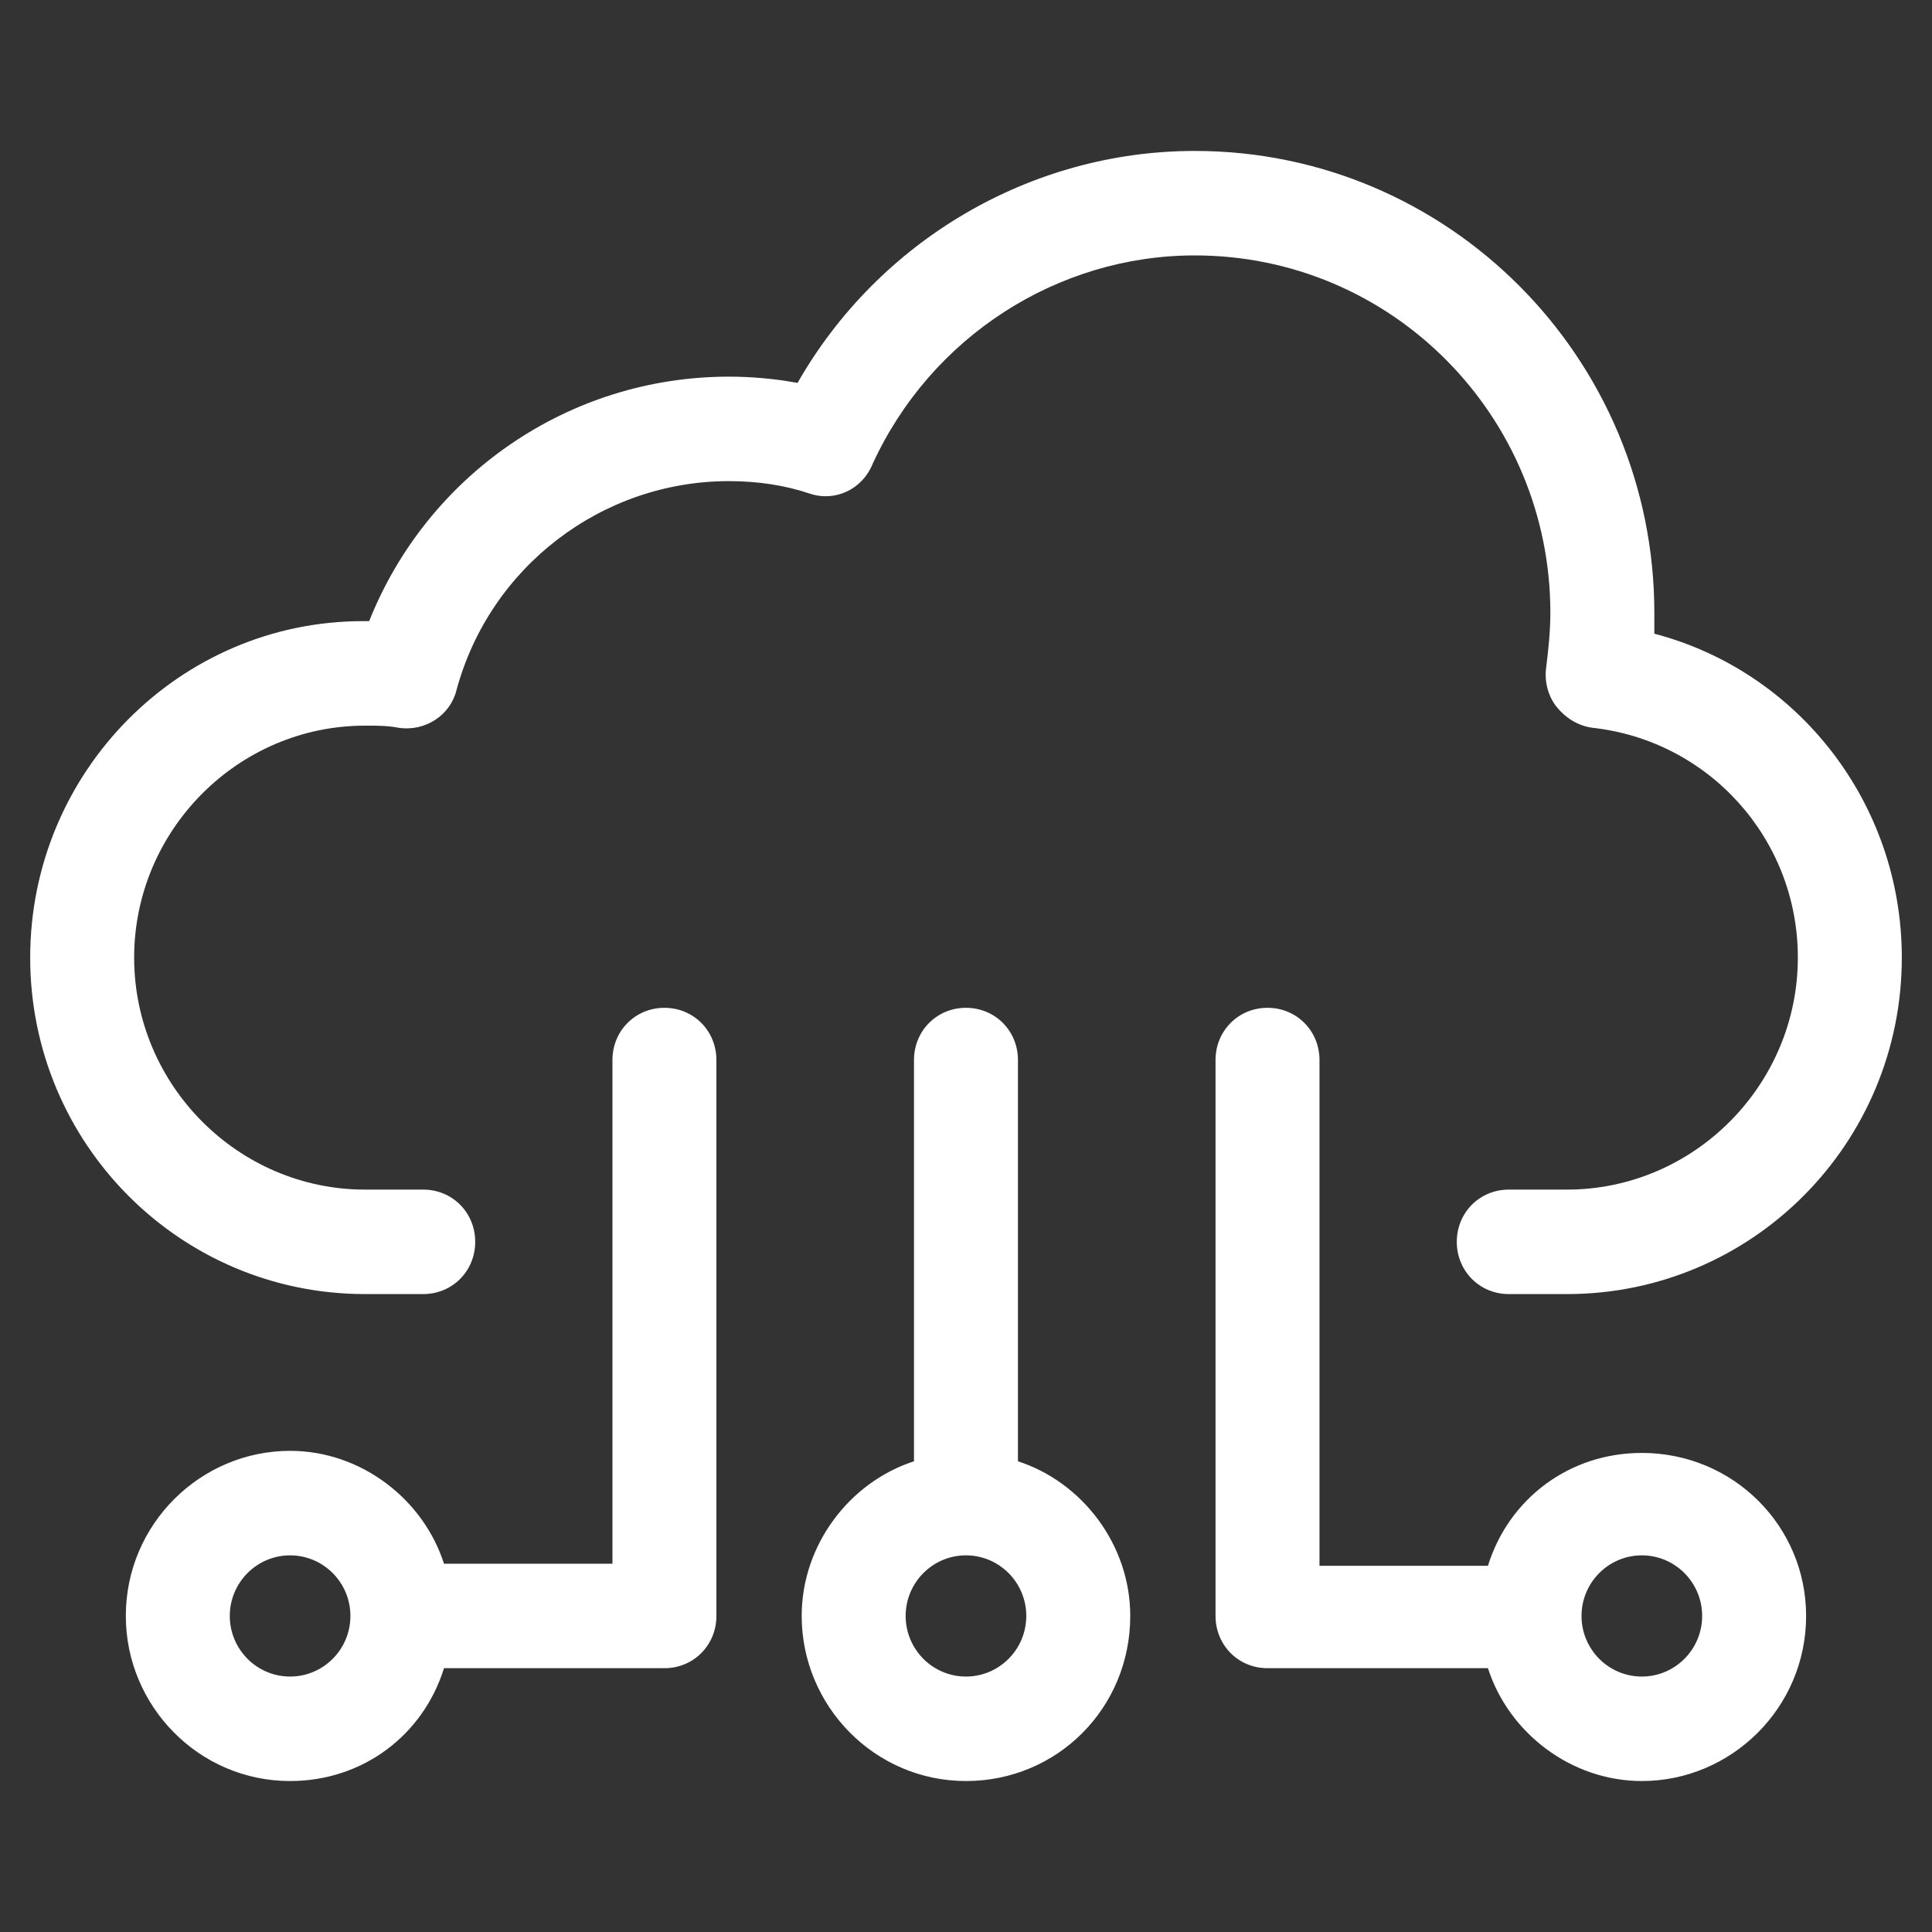
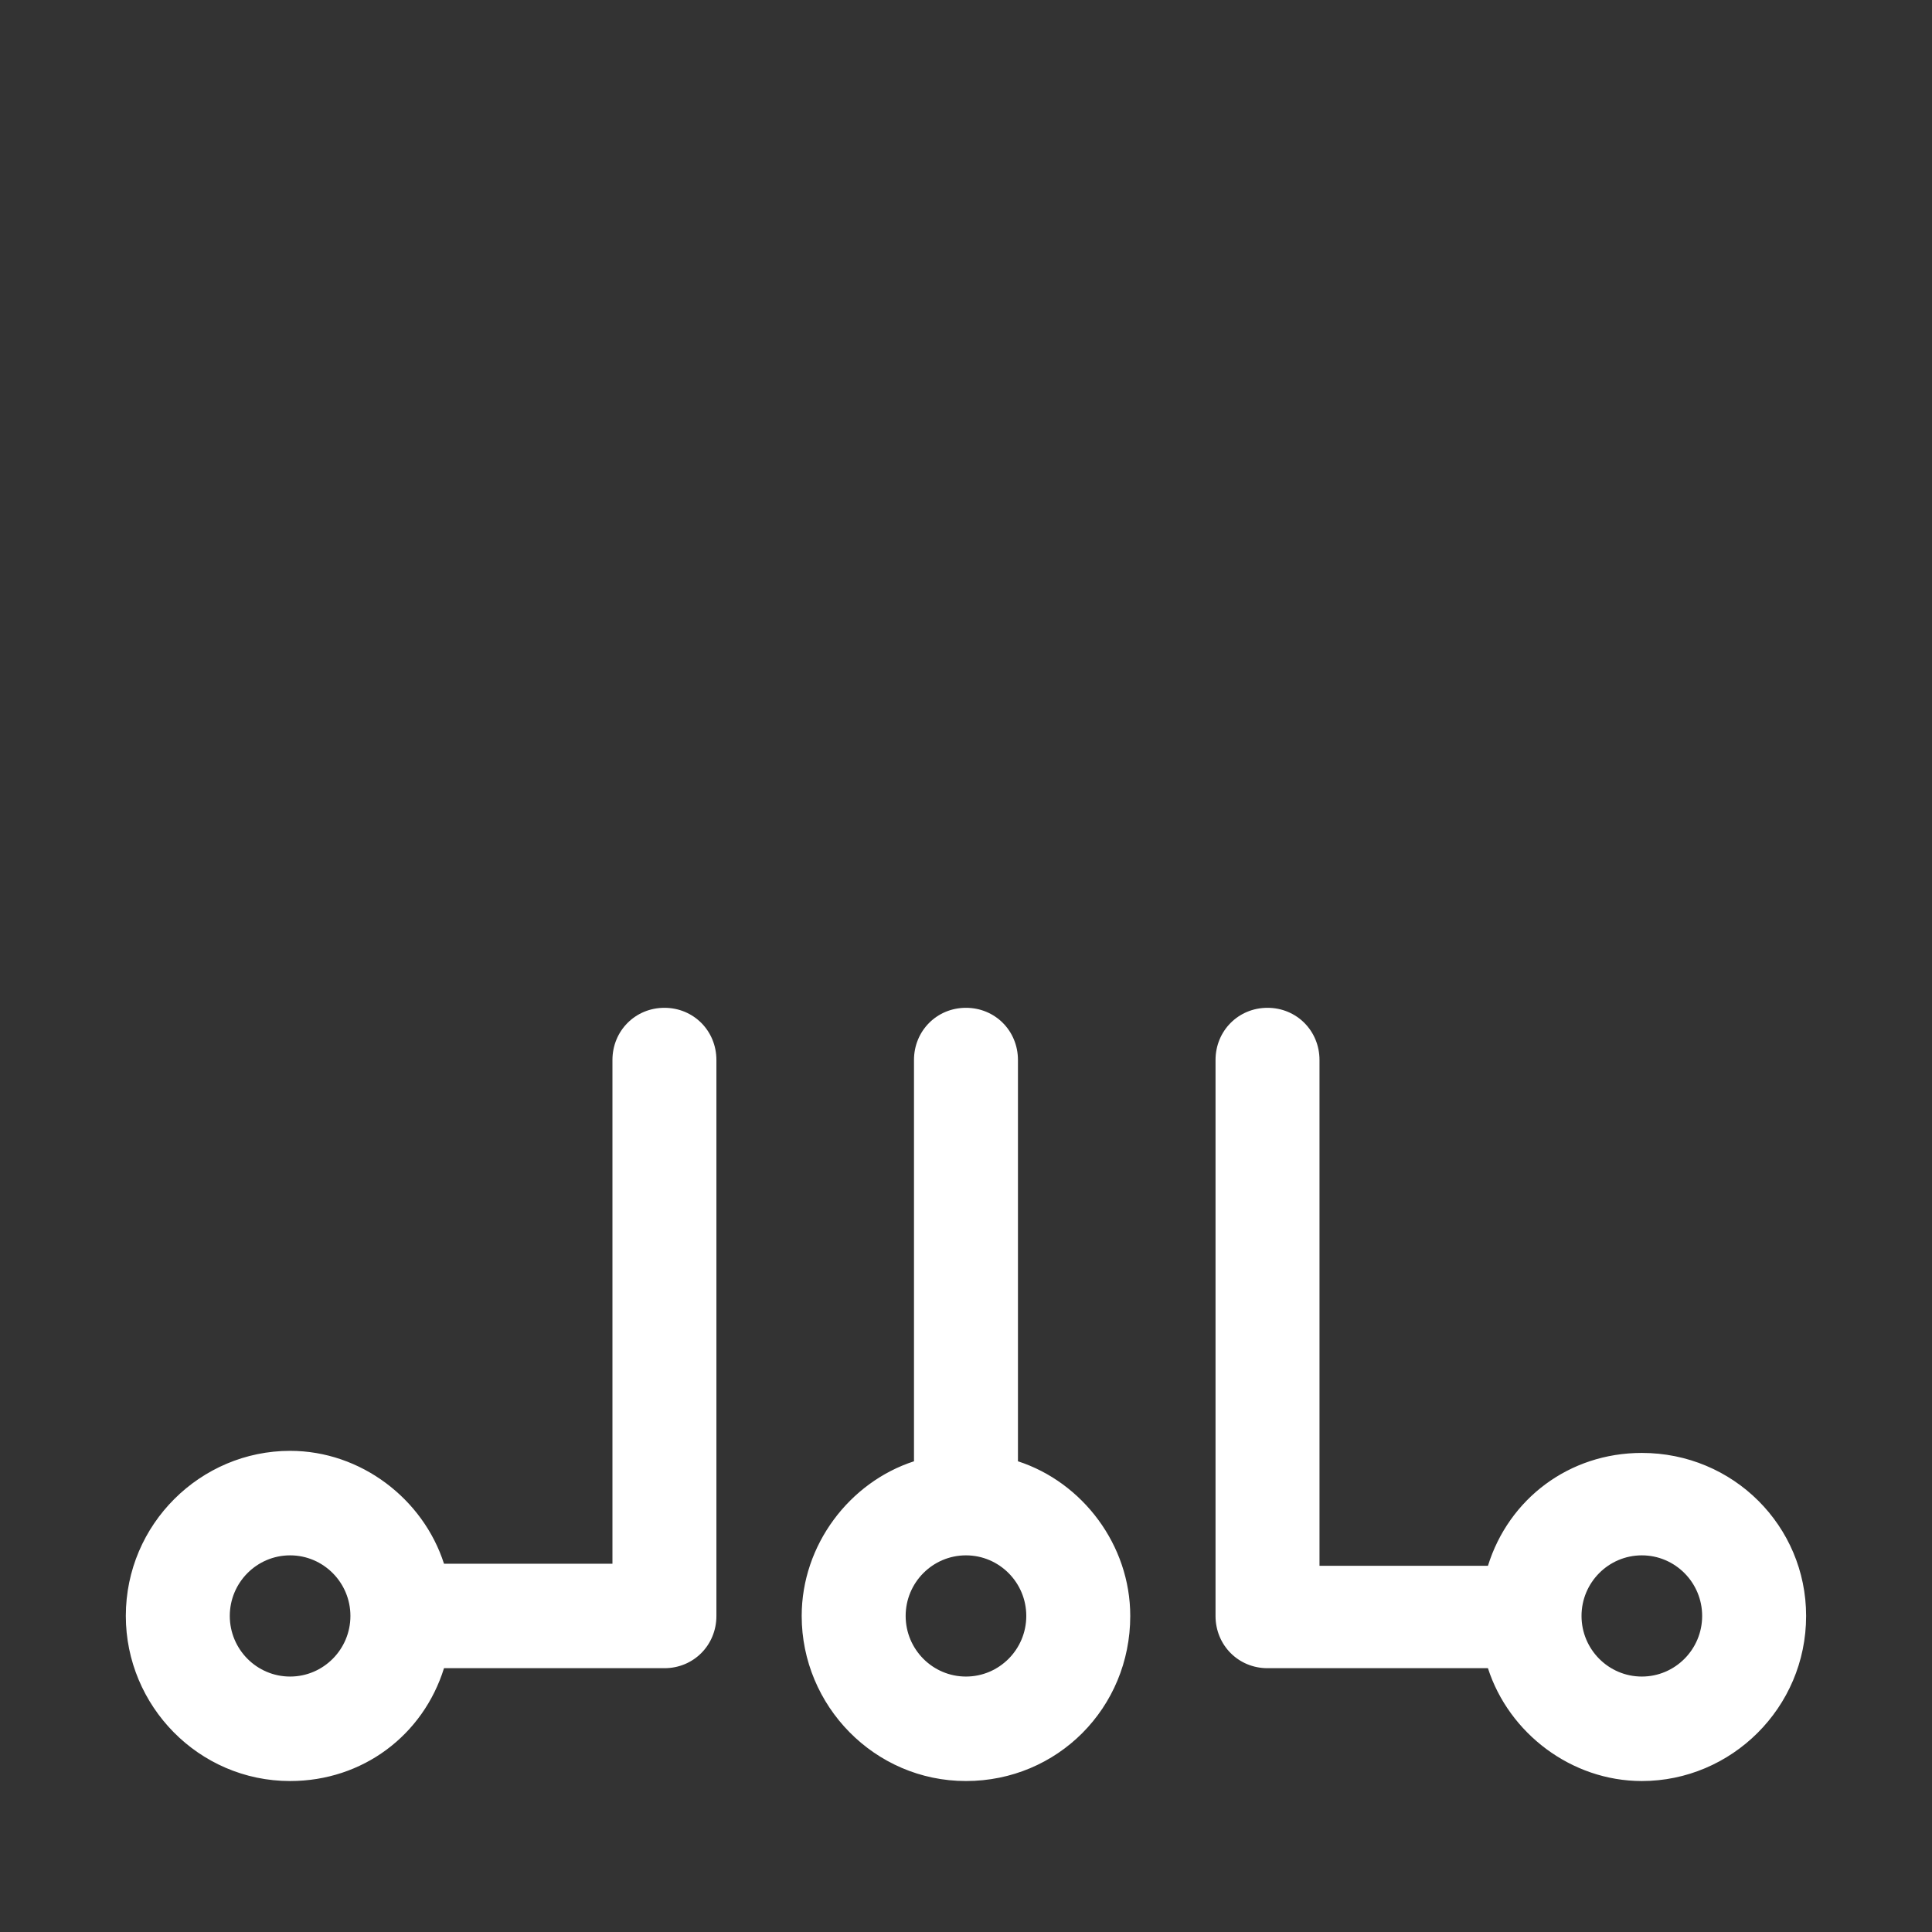
<svg xmlns="http://www.w3.org/2000/svg" width="64" height="64" viewBox="0 0 64 64" fill="none">
  <rect x="0" y="0" width="64" height="64" fill="#333333" stroke="none" />
  <path d="M22.01 33.385C21.046 33.385 20.288 34.146 20.288 35.115V51.8H14.708C14.019 49.653 11.952 48.061 9.61 48.061C6.648 48.061 4.168 50.484 4.168 53.53C4.168 56.507 6.579 58.999 9.61 58.999C12.021 58.999 14.019 57.476 14.708 55.261H22.01C22.975 55.261 23.732 54.499 23.732 53.53V35.115C23.732 34.146 22.975 33.385 22.01 33.385ZM9.61 55.538C8.508 55.538 7.612 54.638 7.612 53.53C7.612 52.423 8.508 51.523 9.61 51.523C10.712 51.523 11.608 52.423 11.608 53.53C11.608 54.638 10.712 55.538 9.61 55.538ZM33.721 48.407V35.115C33.721 34.146 32.964 33.385 31.999 33.385C31.035 33.385 30.277 34.146 30.277 35.115V48.407C28.141 49.1 26.557 51.176 26.557 53.53C26.557 56.507 28.968 58.999 31.999 58.999C35.03 58.999 37.441 56.576 37.441 53.53C37.441 51.176 35.857 49.1 33.721 48.407ZM31.999 55.538C30.897 55.538 30.001 54.638 30.001 53.53C30.001 52.423 30.897 51.523 31.999 51.523C33.101 51.523 33.997 52.423 33.997 53.53C33.997 54.638 33.101 55.538 31.999 55.538ZM54.388 48.13C51.977 48.13 49.979 49.653 49.29 51.869H43.71V35.115C43.71 34.146 42.952 33.385 41.988 33.385C41.023 33.385 40.266 34.146 40.266 35.115V53.53C40.266 54.499 41.023 55.261 41.988 55.261H49.29C49.979 57.407 52.046 58.999 54.388 58.999C57.35 58.999 59.83 56.576 59.83 53.53C59.83 50.553 57.419 48.13 54.388 48.13ZM54.388 55.538C53.286 55.538 52.39 54.638 52.39 53.53C52.39 52.423 53.286 51.523 54.388 51.523C55.49 51.523 56.386 52.423 56.386 53.53C56.386 54.638 55.49 55.538 54.388 55.538Z" fill="white" />
-   <path d="M51.358 20.299C51.358 20.922 51.289 21.546 51.22 22.099C51.151 22.584 51.289 23.069 51.564 23.415C51.84 23.761 52.253 24.038 52.736 24.107C56.593 24.522 59.556 27.776 59.556 31.722C59.556 35.945 56.111 39.407 51.909 39.407H49.98C49.016 39.407 48.258 40.168 48.258 41.137C48.258 42.106 49.016 42.868 49.98 42.868H51.909C58.04 42.868 63 37.883 63 31.722C63 26.599 59.556 22.238 54.802 20.992V20.299C54.802 11.854 47.982 5 39.578 5C34.136 5 29.107 7.977 26.42 12.684C25.662 12.546 24.904 12.477 24.147 12.477C18.842 12.477 14.158 15.73 12.229 20.576H12.022C5.96 20.576 1 25.561 1 31.722C1 37.883 5.96 42.868 12.091 42.868H14.02C14.984 42.868 15.742 42.106 15.742 41.137C15.742 40.168 14.984 39.407 14.02 39.407H12.091C7.889 39.407 4.444 35.945 4.444 31.722C4.444 27.499 7.889 24.038 12.091 24.038C12.504 24.038 12.849 24.038 13.193 24.107C14.089 24.245 14.916 23.692 15.122 22.861C16.224 18.776 19.944 15.938 24.147 15.938C25.111 15.938 26.007 16.076 26.833 16.354C27.66 16.63 28.556 16.215 28.9 15.384C30.829 11.161 35.031 8.461 39.578 8.461C46.122 8.461 51.358 13.792 51.358 20.299Z" fill="white" />
</svg>